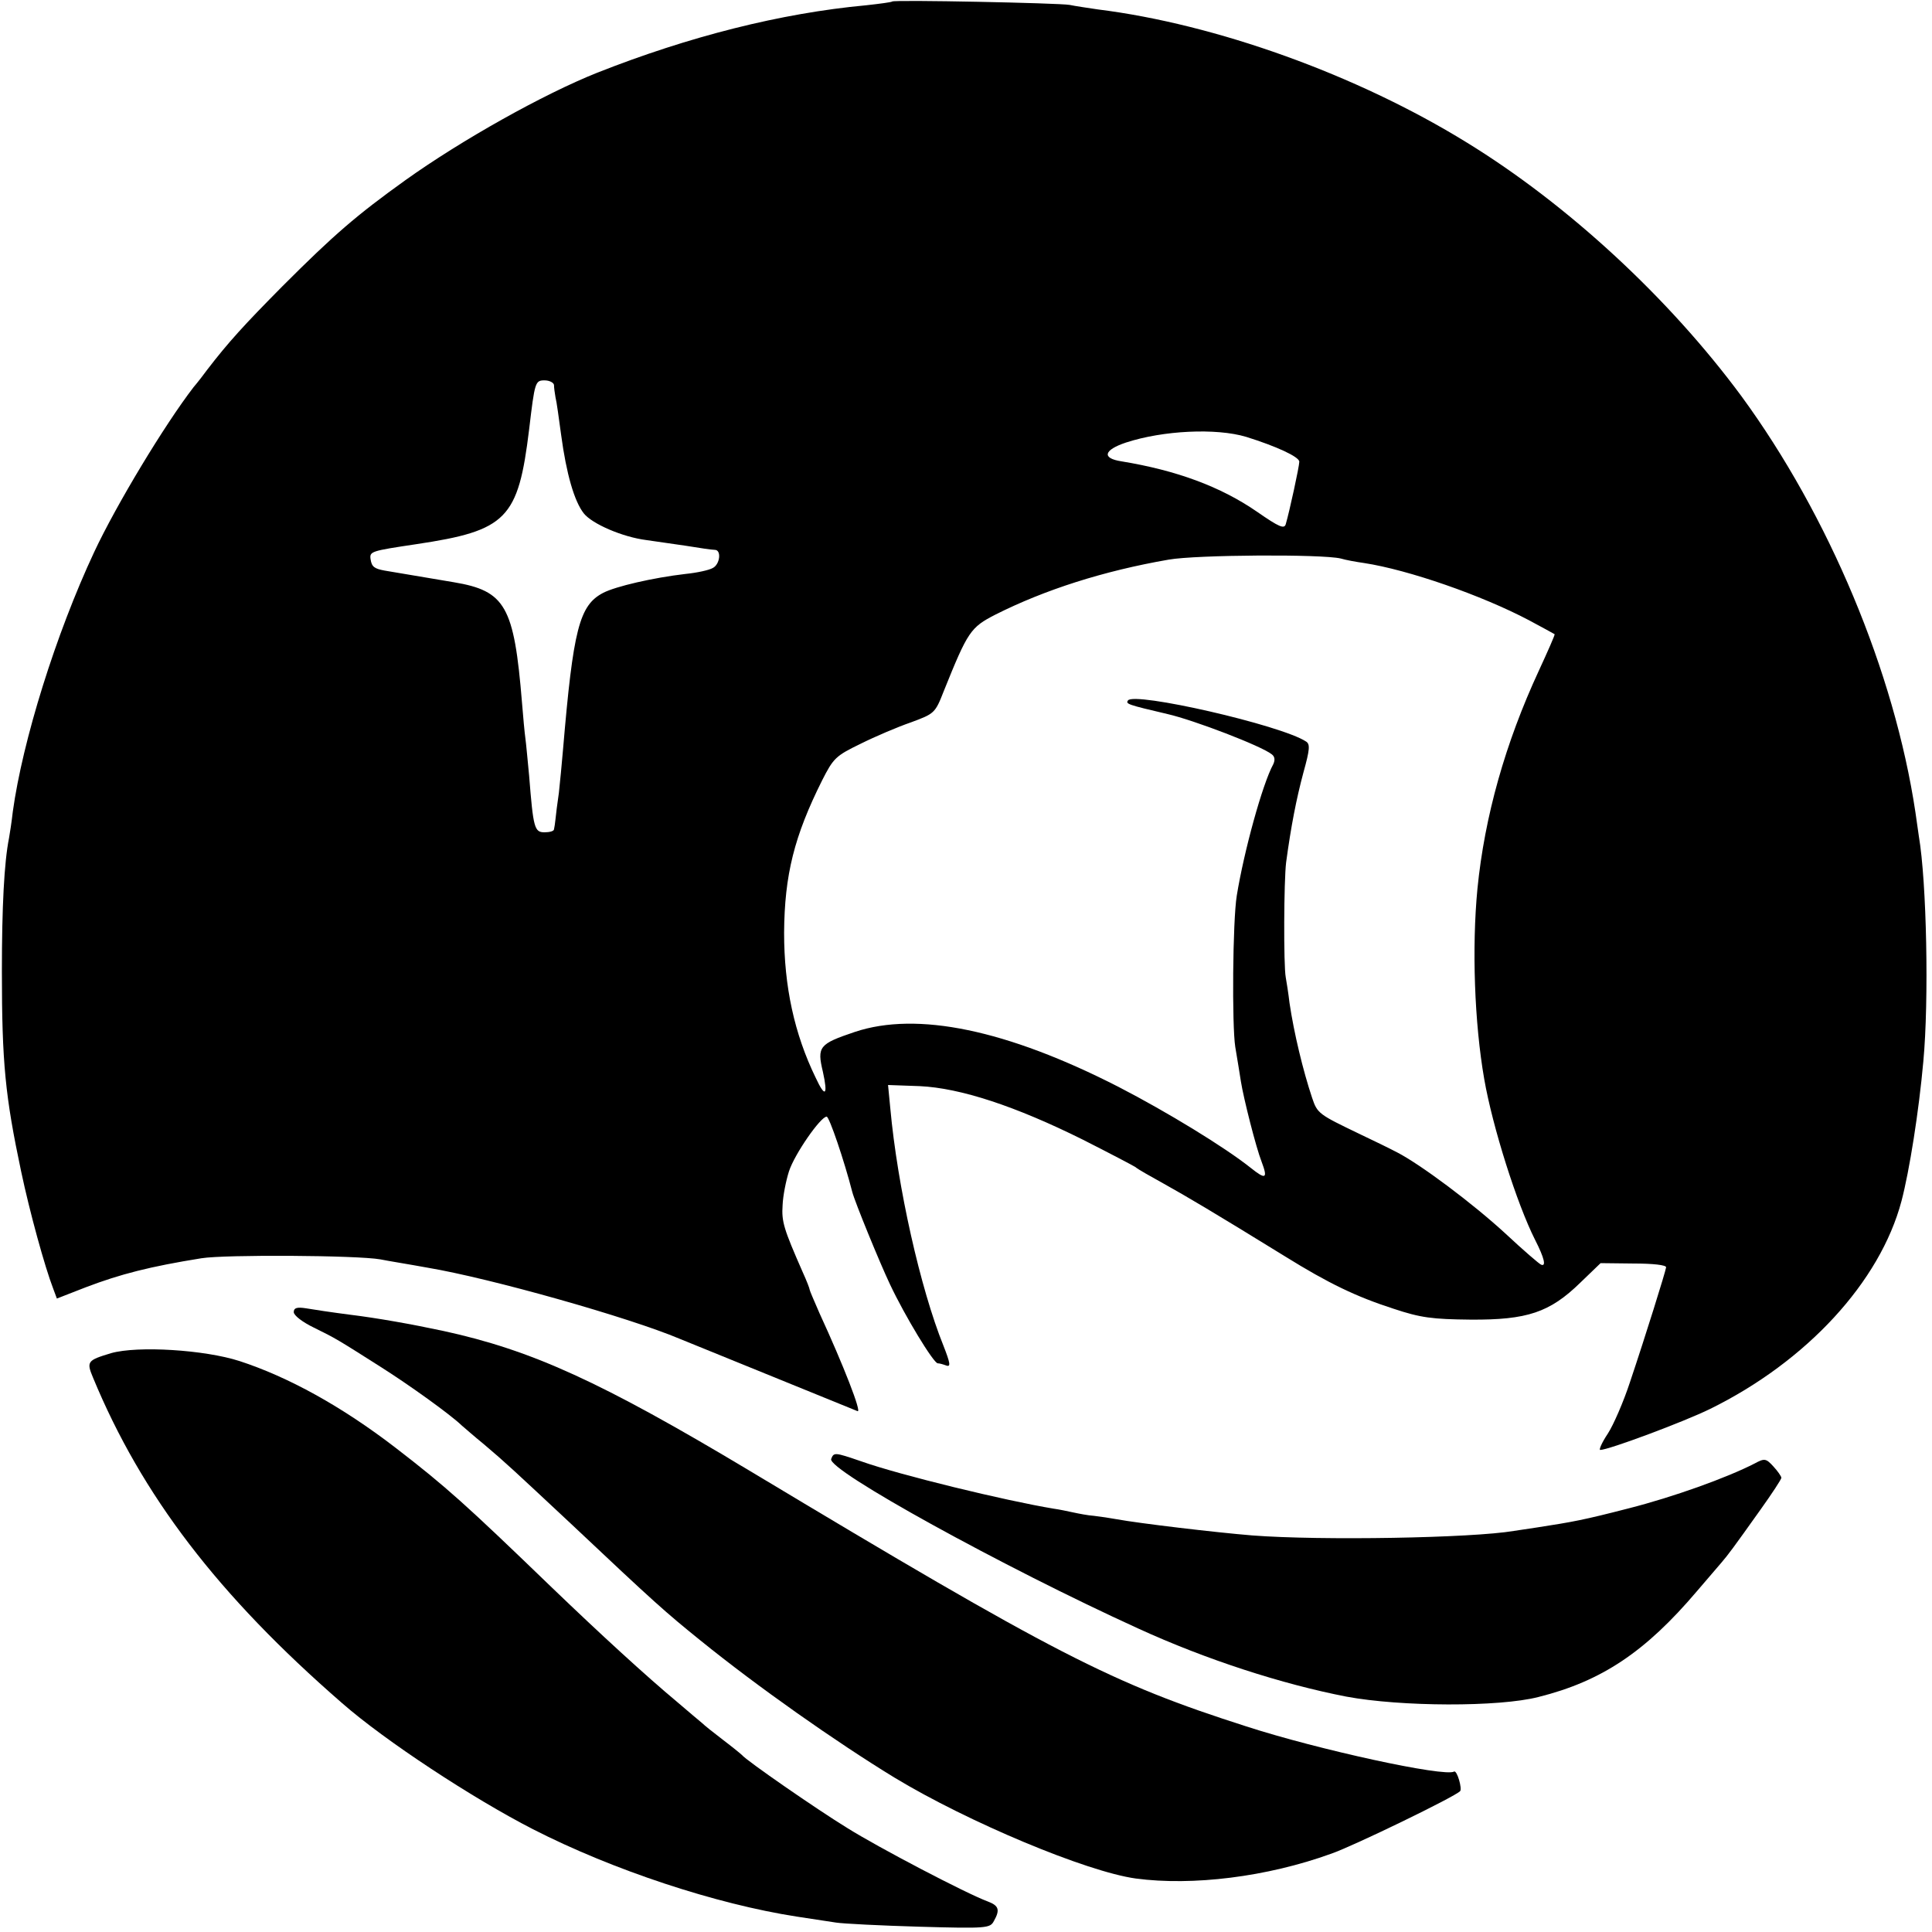
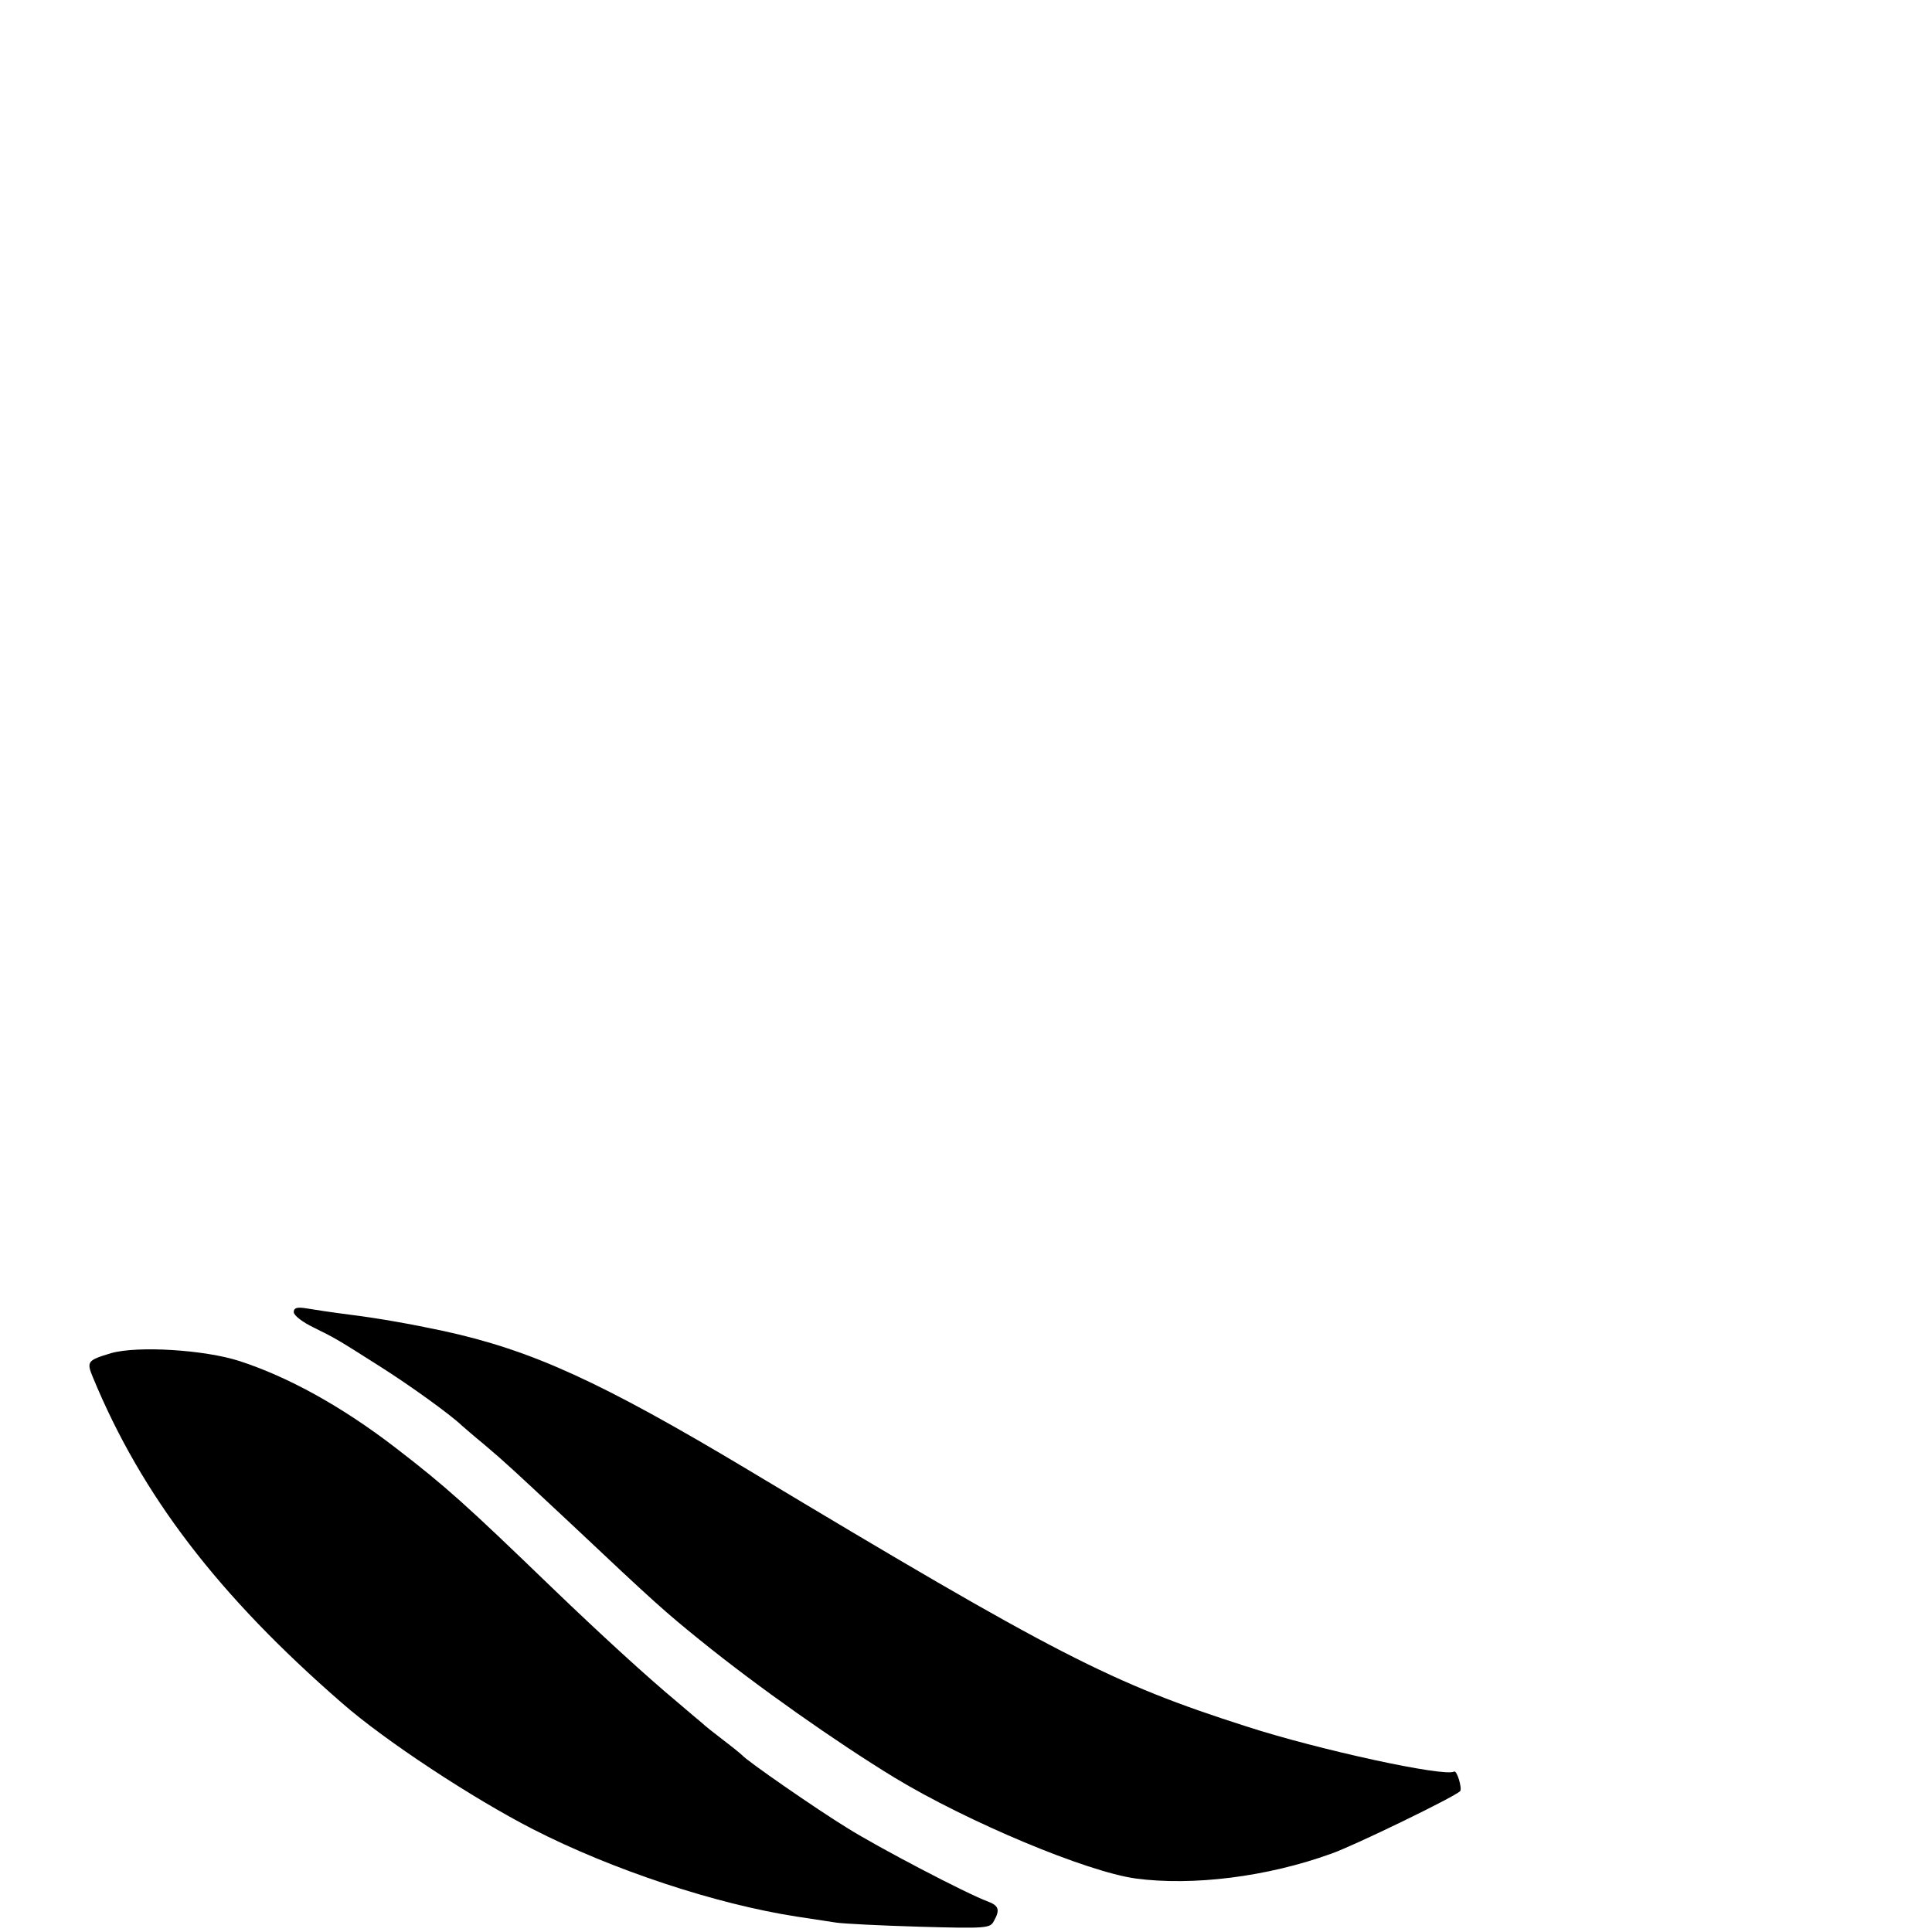
<svg xmlns="http://www.w3.org/2000/svg" version="1.0" width="513pt" height="513pt" viewBox="0 0 513 513" preserveAspectRatio="xMidYMid meet">
  <g transform="translate(0,513) scale(0.1,-0.1)" fill="#000000" stroke="none">
-     <path d="M2369 5126 c-2 -2 -33 -6 -69 -10 -227 -21 -471 -83 -714 -179 -143 -57 -359 -178 -509 -285 -131 -94 -190 -145 -327 -282 -101 -102 -144 -149 -200 -222 -8 -11 -24 -32 -36 -46 -77 -100 -205 -312 -264 -438 -102 -218 -190 -501 -216 -689 -3 -27 -8 -59 -10 -70 -13 -65 -19 -183 -19 -355 0 -243 9 -331 51 -530 23 -109 63 -254 85 -311 l10 -27 77 30 c92 35 170 55 307 77 62 10 413 8 475 -3 19 -4 76 -13 125 -22 167 -28 535 -132 670 -189 32 -13 452 -184 472 -192 12 -5 -37 121 -101 260 -14 32 -26 60 -26 62 0 3 -8 24 -19 48 -50 114 -56 133 -53 177 1 25 9 65 17 90 15 46 84 145 100 145 7 0 47 -118 68 -200 7 -27 73 -188 100 -245 40 -85 116 -210 127 -210 5 0 15 -3 23 -6 12 -4 10 7 -8 53 -61 151 -122 422 -141 630 l-6 62 84 -3 c108 -5 254 -53 433 -142 71 -36 134 -69 140 -73 5 -5 39 -24 75 -44 61 -34 129 -74 322 -193 116 -72 189 -107 288 -139 72 -24 103 -28 205 -29 150 -1 210 19 291 98 l54 52 87 -1 c53 0 87 -4 87 -10 -2 -13 -54 -180 -96 -305 -17 -52 -44 -114 -59 -137 -16 -24 -24 -43 -20 -43 22 0 223 75 292 109 256 126 451 337 508 552 21 80 46 237 58 371 15 161 9 475 -12 598 -2 14 -6 42 -9 63 -56 373 -230 788 -462 1105 -192 260 -461 509 -730 674 -292 180 -666 314 -979 353 -27 4 -61 9 -75 12 -28 5 -466 14 -471 9z m-898 -1018 c0 -7 2 -22 4 -33 3 -11 9 -56 15 -100 14 -104 35 -176 60 -208 22 -28 103 -63 166 -71 22 -3 68 -10 104 -15 36 -6 71 -11 78 -11 18 0 14 -38 -5 -48 -10 -6 -43 -13 -73 -16 -86 -10 -185 -33 -218 -50 -64 -33 -80 -97 -107 -416 -3 -36 -8 -87 -11 -115 -4 -27 -8 -59 -9 -70 -1 -11 -3 -23 -4 -27 0 -5 -12 -8 -25 -8 -27 0 -30 11 -41 150 -4 41 -8 86 -10 100 -2 14 -6 57 -9 95 -21 256 -44 296 -181 319 -41 7 -155 26 -184 31 -27 5 -34 10 -37 30 -3 21 1 22 121 40 241 36 271 67 300 305 15 126 16 130 41 130 13 0 24 -6 25 -12z m1838 -138 c80 -25 141 -53 141 -66 0 -12 -26 -132 -36 -166 -4 -13 -17 -8 -76 33 -97 67 -214 110 -360 134 -53 8 -48 30 12 50 98 32 239 39 319 15z m251 -323 c13 -4 41 -9 62 -12 118 -18 313 -86 438 -152 36 -19 66 -36 68 -37 1 -2 -18 -45 -42 -97 -89 -192 -144 -387 -163 -579 -15 -156 -8 -356 18 -505 22 -127 87 -332 135 -427 25 -49 30 -72 16 -66 -5 2 -47 38 -94 82 -88 81 -226 184 -288 216 -19 10 -64 32 -100 49 -108 52 -112 54 -126 96 -24 72 -48 171 -60 252 -3 26 -8 57 -10 68 -6 32 -5 256 1 305 13 96 27 168 46 239 17 61 18 75 7 82 -67 44 -458 133 -473 109 -6 -9 -2 -11 105 -36 70 -16 250 -85 277 -107 8 -6 9 -15 4 -26 -29 -53 -78 -232 -97 -349 -11 -67 -13 -346 -4 -402 5 -30 12 -72 15 -92 7 -44 40 -175 55 -213 17 -45 11 -48 -29 -16 -69 55 -223 149 -351 215 -297 152 -535 201 -700 146 -95 -32 -101 -39 -85 -106 14 -63 6 -70 -19 -16 -57 117 -84 243 -84 385 1 154 27 257 101 405 30 59 36 65 102 97 38 19 99 45 134 57 62 23 64 24 87 83 64 159 71 169 137 203 131 66 287 116 460 146 73 13 407 15 457 3z" />
    <path d="M780 1646 c0 -9 24 -27 53 -41 59 -29 62 -31 177 -104 76 -48 186 -127 216 -156 6 -5 32 -28 59 -50 58 -49 78 -68 230 -210 226 -213 251 -235 345 -311 152 -123 358 -268 515 -364 195 -118 510 -250 641 -268 150 -20 348 4 519 66 58 20 328 151 342 166 6 6 -8 56 -16 52 -25 -15 -361 58 -552 120 -359 115 -505 190 -1319 679 -394 236 -578 320 -813 371 -84 18 -174 34 -247 43 -47 6 -100 14 -117 17 -25 4 -33 1 -33 -10z" />
    <path d="M295 1537 c-63 -19 -66 -22 -48 -65 129 -312 332 -578 661 -864 114 -100 347 -253 507 -335 213 -109 487 -199 700 -232 39 -6 86 -13 105 -16 19 -3 119 -8 222 -11 178 -5 187 -4 197 15 17 30 13 41 -16 52 -57 21 -290 143 -373 195 -80 49 -268 179 -280 194 -3 3 -25 21 -50 40 -25 19 -50 39 -56 45 -6 5 -36 30 -65 55 -84 70 -206 182 -334 305 -228 220 -280 267 -415 371 -143 110 -285 188 -414 230 -93 30 -270 41 -341 21z" />
-     <path d="M2207 1256 c-11 -29 457 -287 815 -450 181 -83 383 -148 553 -181 145 -27 405 -28 510 -1 168 42 284 120 420 280 28 32 57 67 66 77 18 21 30 37 104 141 30 42 55 80 55 84 0 4 -10 18 -21 30 -20 22 -24 22 -50 8 -74 -38 -216 -89 -334 -119 -120 -31 -148 -36 -245 -51 -19 -3 -46 -7 -60 -9 -111 -19 -513 -26 -695 -12 -98 8 -300 32 -360 43 -16 3 -43 7 -60 9 -16 1 -41 6 -55 9 -14 3 -37 8 -52 10 -127 21 -408 89 -512 126 -70 24 -72 24 -79 6z" />
  </g>
</svg>